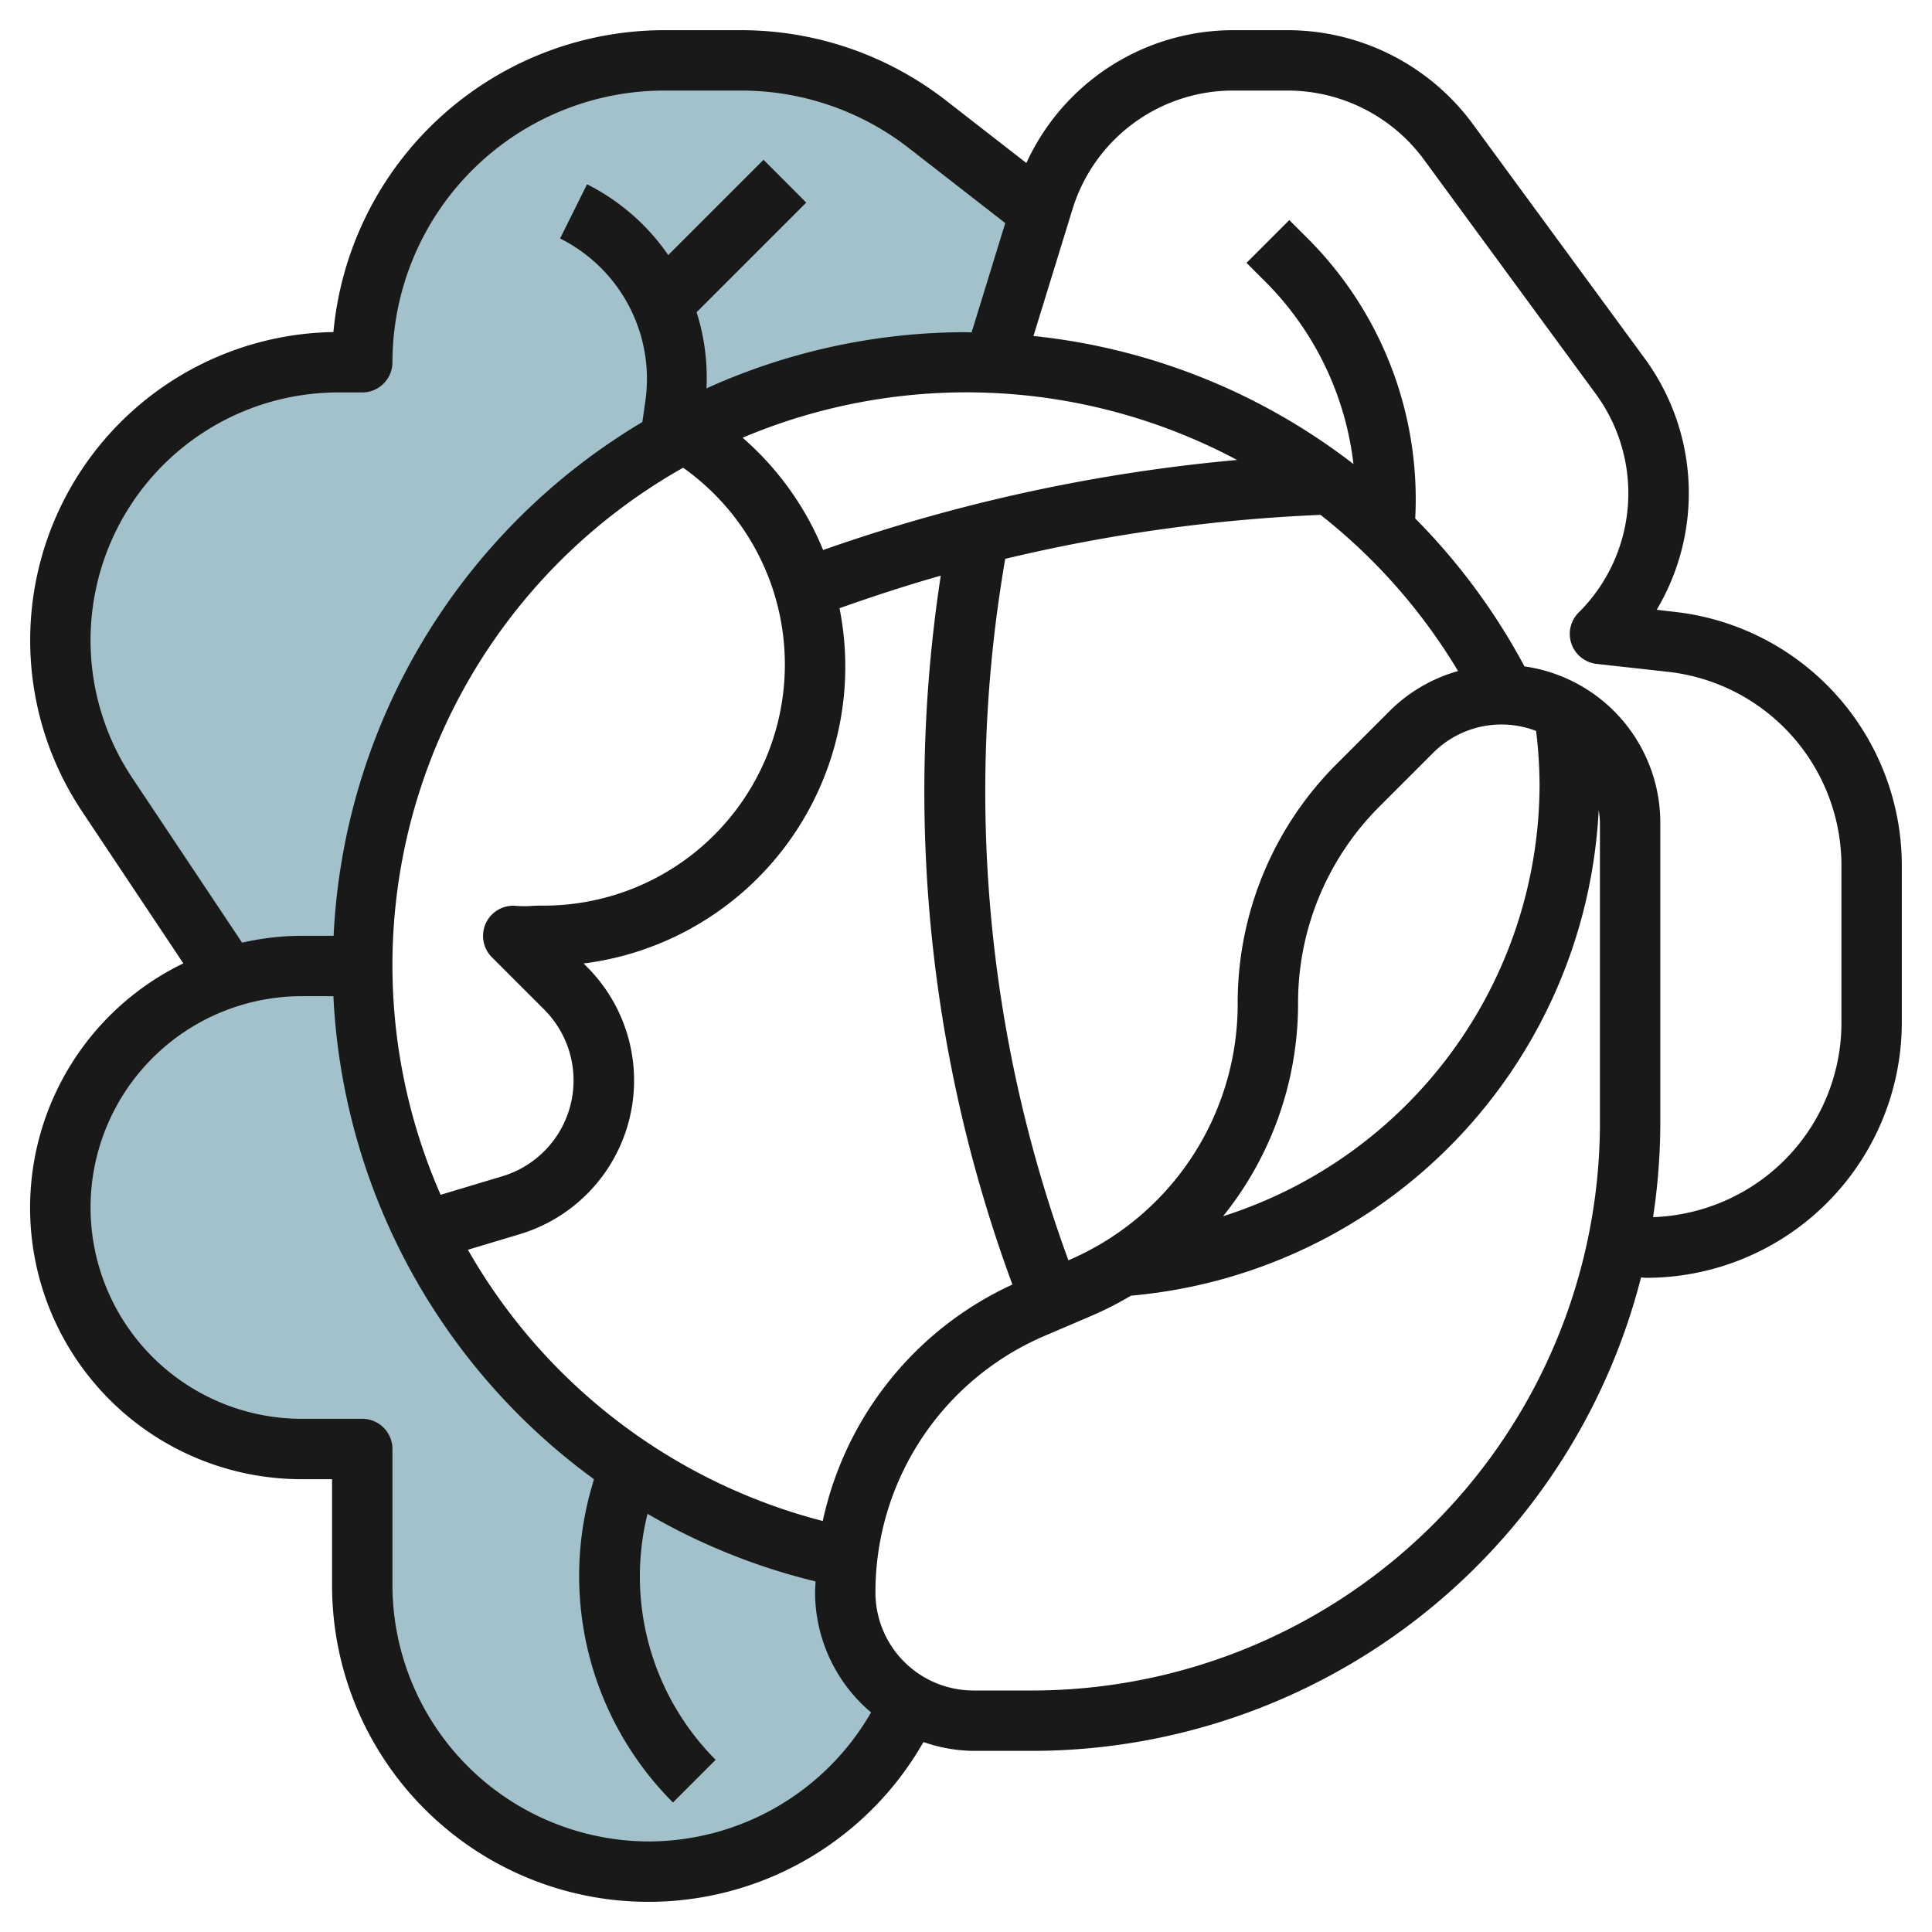
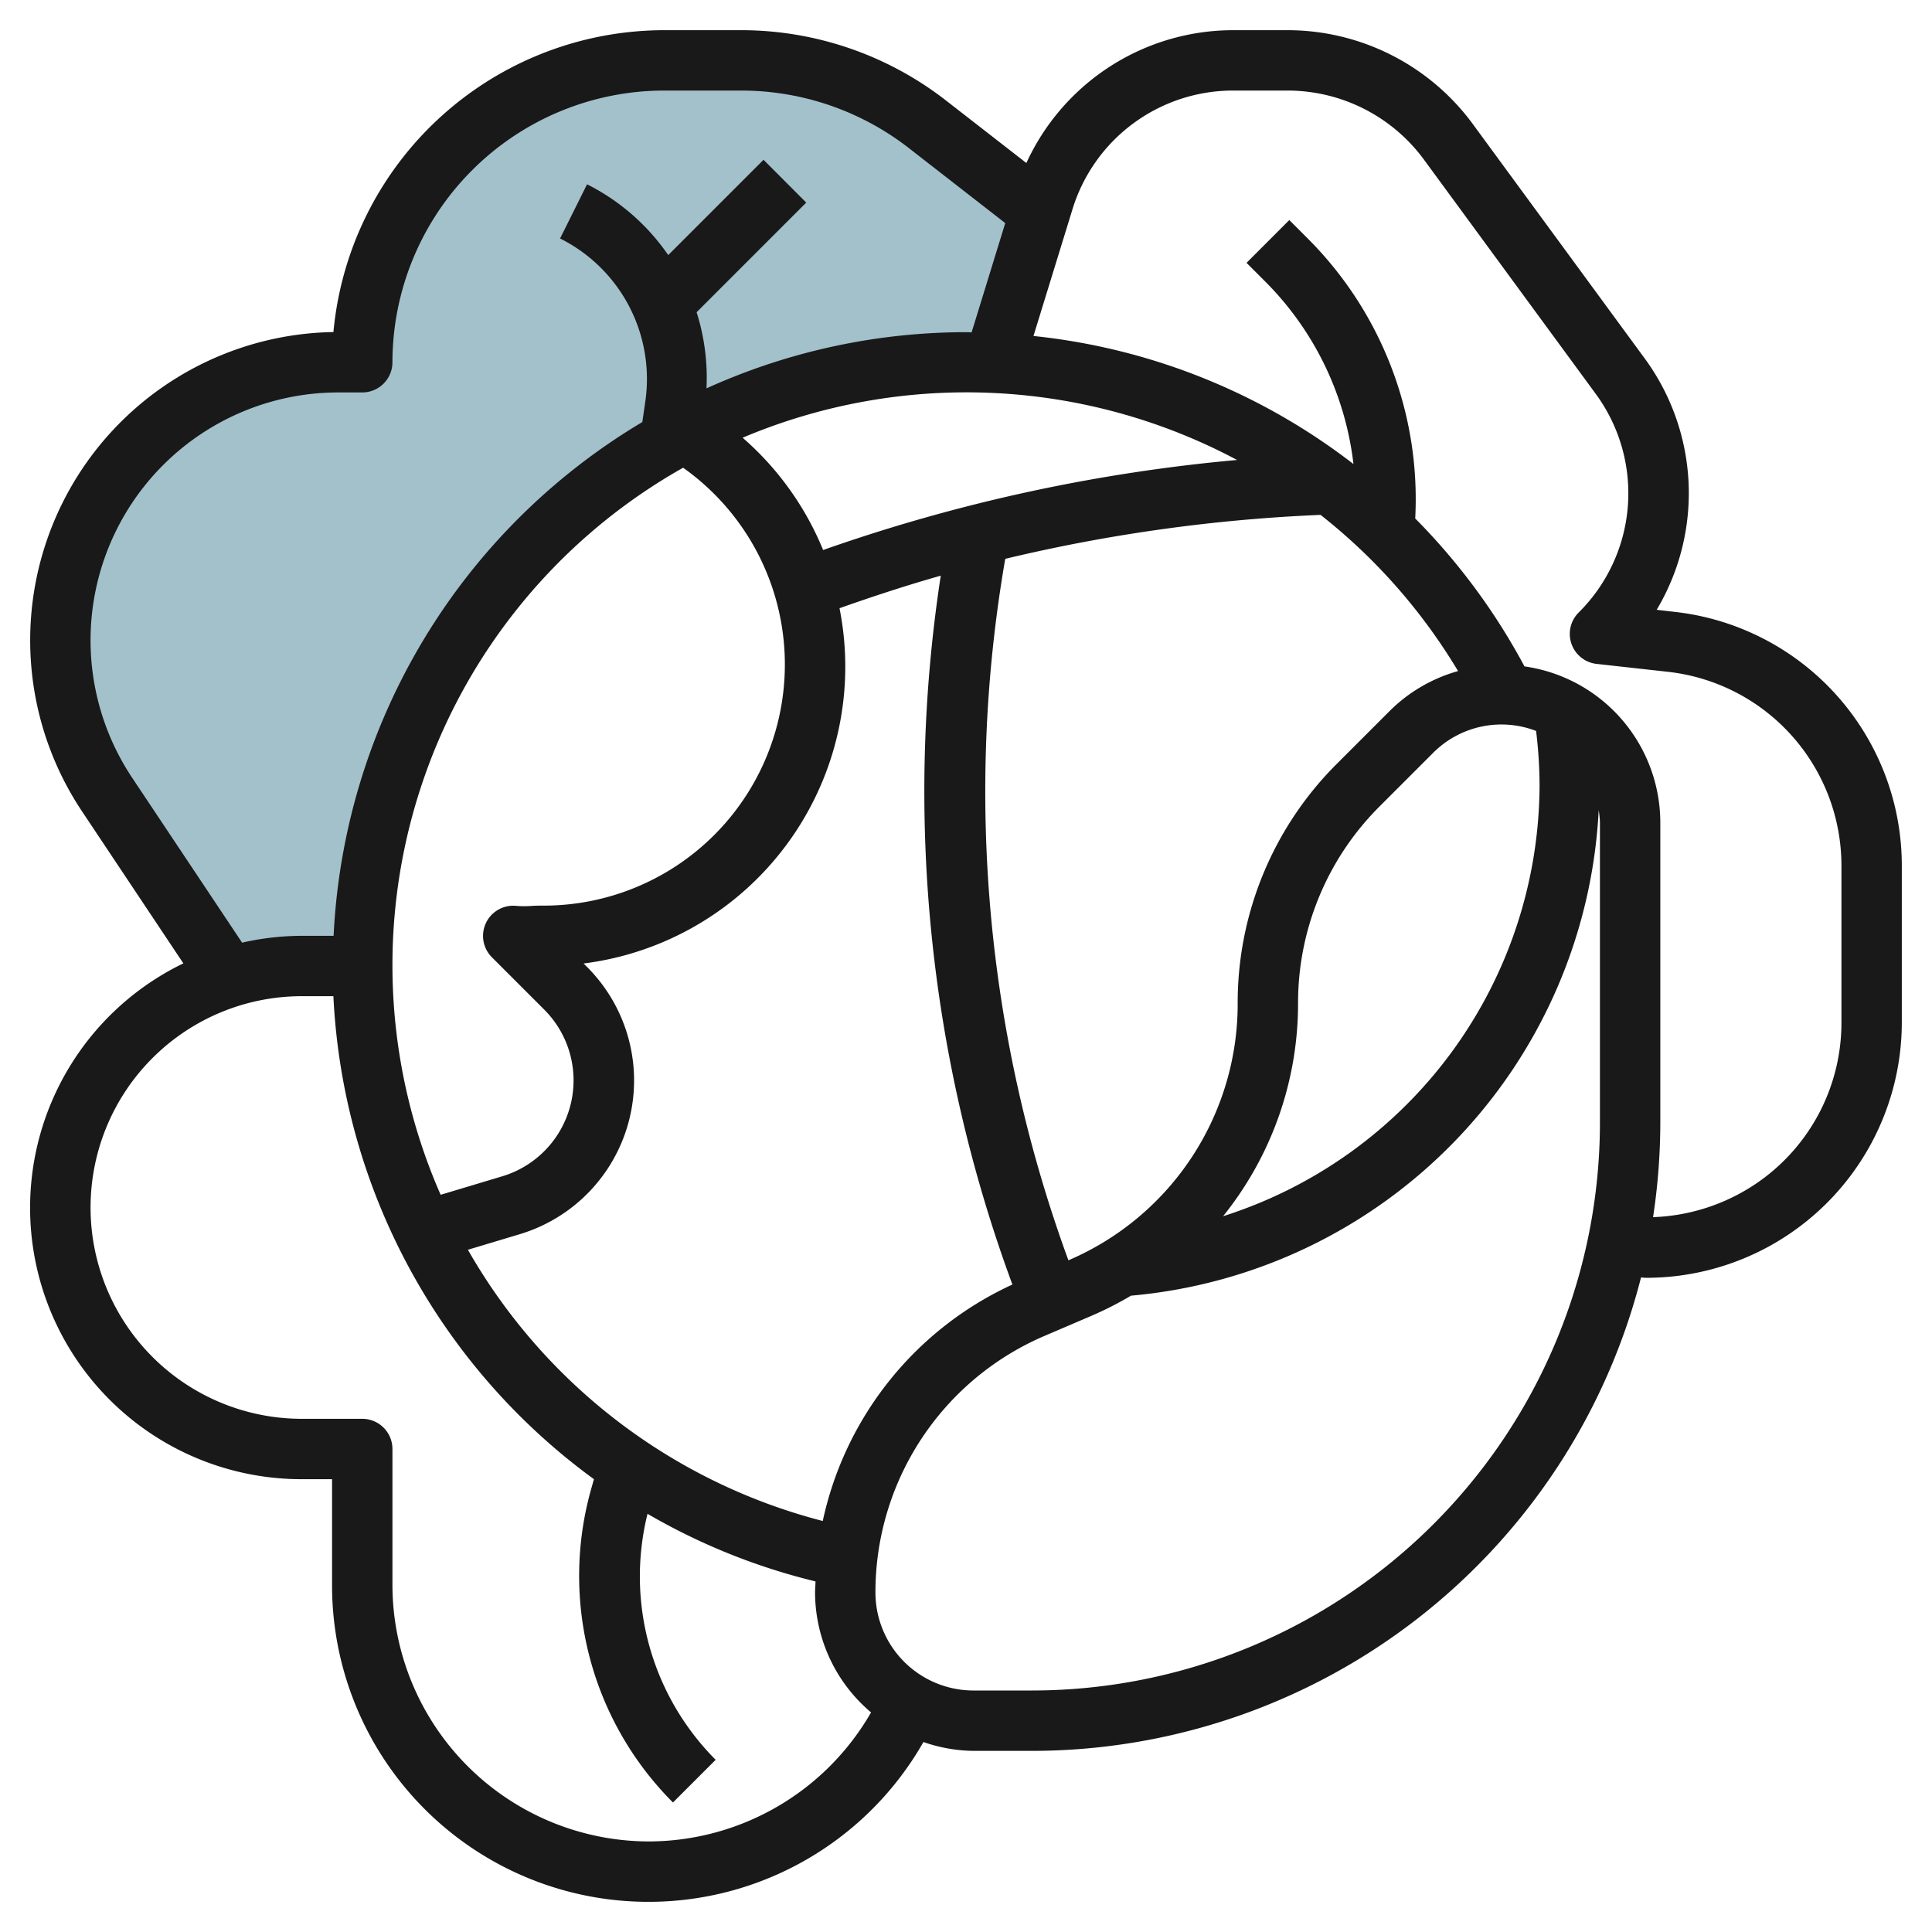
<svg xmlns="http://www.w3.org/2000/svg" id="Layer_3" data-name="Layer 3" viewBox="0 0 64 64" width="512" height="512">
-   <path d="M30.14,56.44A9.5,9.5,0,0,1,12,52.5V48H10A8,8,0,0,1,4.34,34.34a8.162,8.162,0,0,1,3.24-1.97A8.058,8.058,0,0,1,10,32h2A20.007,20.007,0,0,0,28.06,51.61h.01A8.722,8.722,0,0,0,28,52.75,4.241,4.241,0,0,0,30.14,56.44Z" style="fill:#a3c1ca" />
  <path d="M34.46,7.02l-1.54,5c-.31-.01-.61-.02-.92-.02A20.014,20.014,0,0,0,12,32H10a8.058,8.058,0,0,0-2.42.37L3.55,26.32A9.212,9.212,0,0,1,11.21,12H12A10,10,0,0,1,22,2h2.57a9.994,9.994,0,0,1,6.14,2.11Z" style="fill:#a3c1ca" />
  <path d="M55.466,20.268,54.88,20.2a7.547,7.547,0,0,0-.419-8.356L48.782,4.1A7.62,7.62,0,0,0,42.659,1H40.87A7.539,7.539,0,0,0,34,5.4L31.322,3.317A11.052,11.052,0,0,0,24.569,1H22A11.015,11.015,0,0,0,11.045,11a10.211,10.211,0,0,0-8.33,15.874l3.359,5.039A8.992,8.992,0,0,0,10,49h1v3.5a10.482,10.482,0,0,0,19.59,5.207A5.2,5.2,0,0,0,32.246,58h1.932A20.832,20.832,0,0,0,54.361,42.318c.055,0,.109.011.164.011A8.468,8.468,0,0,0,63,33.86V28.685A8.46,8.46,0,0,0,55.466,20.268ZM48.3,22.23a5.2,5.2,0,0,0-2.249,1.306l-1.757,1.757A11.17,11.17,0,0,0,41,33.246a9.234,9.234,0,0,1-5.6,8.5l-.009,0A45.191,45.191,0,0,1,33.3,18.512a54.722,54.722,0,0,1,10.445-1.456A19,19,0,0,1,48.3,22.23Zm2.585,1.983A15.231,15.231,0,0,1,51,26,15.035,15.035,0,0,1,40.516,40.289,11.231,11.231,0,0,0,43,33.243a9.182,9.182,0,0,1,2.707-6.536l1.757-1.757a3.194,3.194,0,0,1,3.42-.737ZM27.255,50.385A19,19,0,0,1,15.5,41.4l1.715-.515a5.317,5.317,0,0,0,2.233-8.852l-.116-.116A9.91,9.91,0,0,0,27.81,20.148c1.109-.392,2.226-.759,3.354-1.078a47.2,47.2,0,0,0,2.373,23.482A11.215,11.215,0,0,0,27.255,50.385ZM22.628,15.493A7.988,7.988,0,0,1,18,30c-.124,0-.249,0-.373.009a3.458,3.458,0,0,1-.519,0,1,1,0,0,0-.815,1.7l1.736,1.736a3.317,3.317,0,0,1-1.393,5.522l-2.039.612a18.914,18.914,0,0,1,8.031-24.084Zm4.639,2.727A9.9,9.9,0,0,0,24.6,14.5a19.05,19.05,0,0,1,16.379.737A56.6,56.6,0,0,0,27.267,18.22ZM4.379,25.766A8.211,8.211,0,0,1,11.211,13H12a1,1,0,0,0,1-1,9.011,9.011,0,0,1,9-9h2.569A9.045,9.045,0,0,1,30.1,4.9l3.2,2.49-1.114,3.62c-.062,0-.122-.006-.183-.006a20.857,20.857,0,0,0-8.6,1.861,7.171,7.171,0,0,0-.327-2.522l3.632-3.632L25.293,5.293,22.136,8.45a7.175,7.175,0,0,0-2.689-2.345L18.553,7.9a5.2,5.2,0,0,1,2.825,5.391l-.1.69A20.982,20.982,0,0,0,11.051,31H10a8.975,8.975,0,0,0-1.98.227ZM21.5,61A8.51,8.51,0,0,1,13,52.5V48a1,1,0,0,0-1-1H10a7,7,0,0,1,0-14h1.044a21.057,21.057,0,0,0,8.631,16l-.082.289a10.618,10.618,0,0,0,2.7,10.421l1.414-1.414a8.607,8.607,0,0,1-2.257-8.149,20.8,20.8,0,0,0,5.564,2.239c0,.124-.014.246-.014.371a5.214,5.214,0,0,0,1.855,3.969A8.515,8.515,0,0,1,21.5,61ZM53,37.178A18.821,18.821,0,0,1,34.178,56H32.246A3.249,3.249,0,0,1,29,52.754a9.234,9.234,0,0,1,5.6-8.5l1.584-.678a11.34,11.34,0,0,0,1.281-.655A17.018,17.018,0,0,0,52.959,26.839a3.159,3.159,0,0,1,.041.4Zm8-3.318a6.434,6.434,0,0,1-3.04,5.486,6.5,6.5,0,0,1-3.2.974A20.981,20.981,0,0,0,55,37.178V27.243a5.234,5.234,0,0,0-4.5-5.168,21.074,21.074,0,0,0-3.619-4.9,12.207,12.207,0,0,0-3.556-9.27l-.615-.615L41.293,8.707l.615.615a10.22,10.22,0,0,1,2.927,6.05,20.867,20.867,0,0,0-10.6-4.242l1.287-4.181A5.565,5.565,0,0,1,40.87,3h1.789a5.609,5.609,0,0,1,4.51,2.286l5.679,7.744a5.563,5.563,0,0,1-.555,7.263,1,1,0,0,0,.6,1.7l2.356.261A6.463,6.463,0,0,1,61,28.685Z" style="fill:#191919" />
</svg>